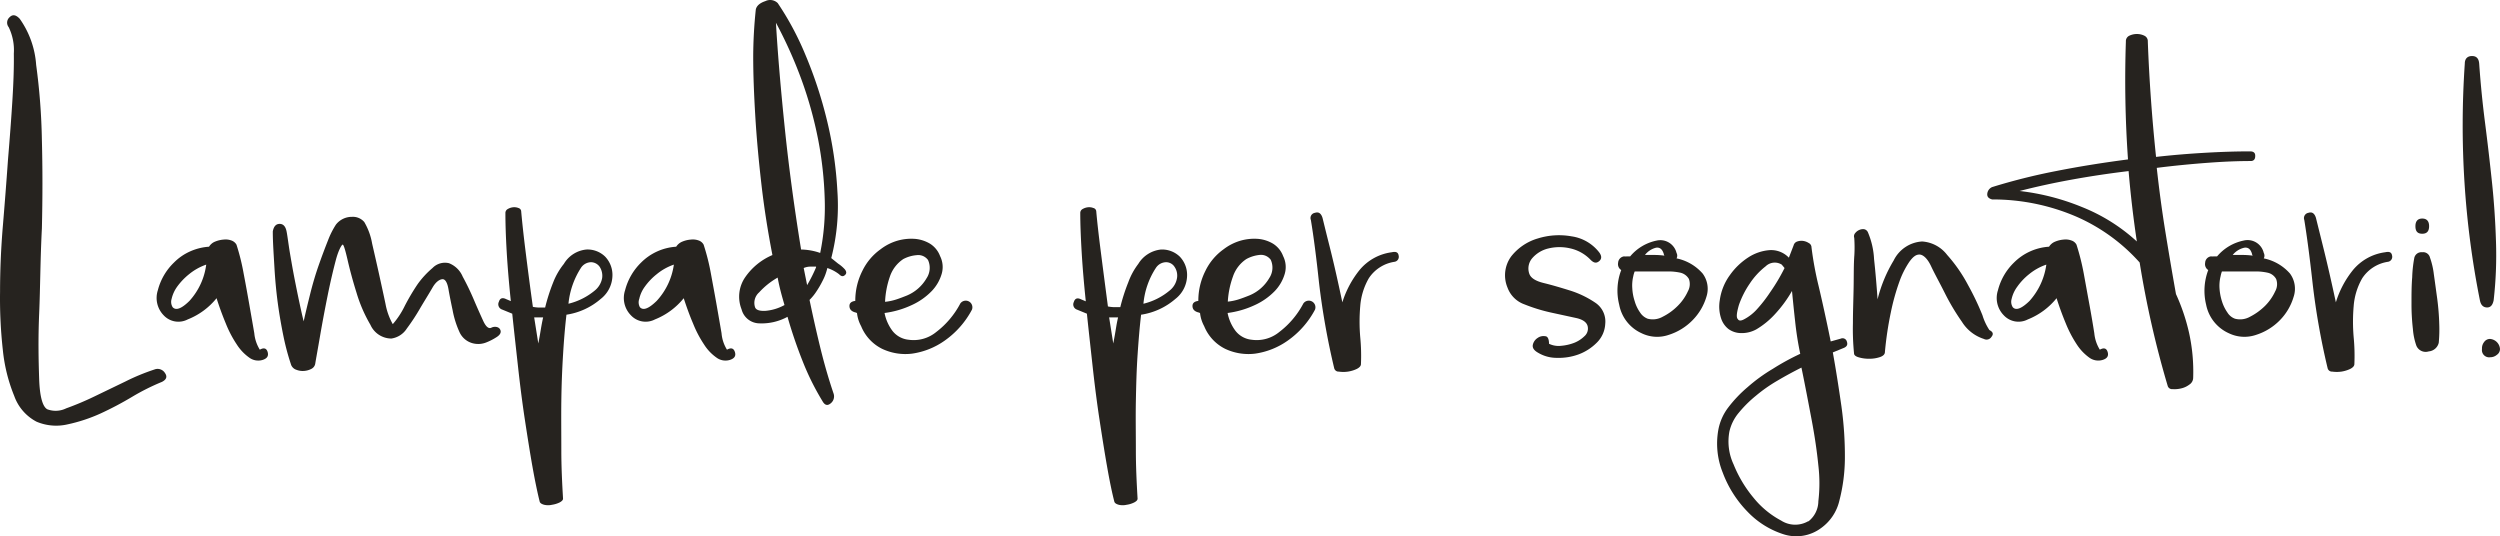
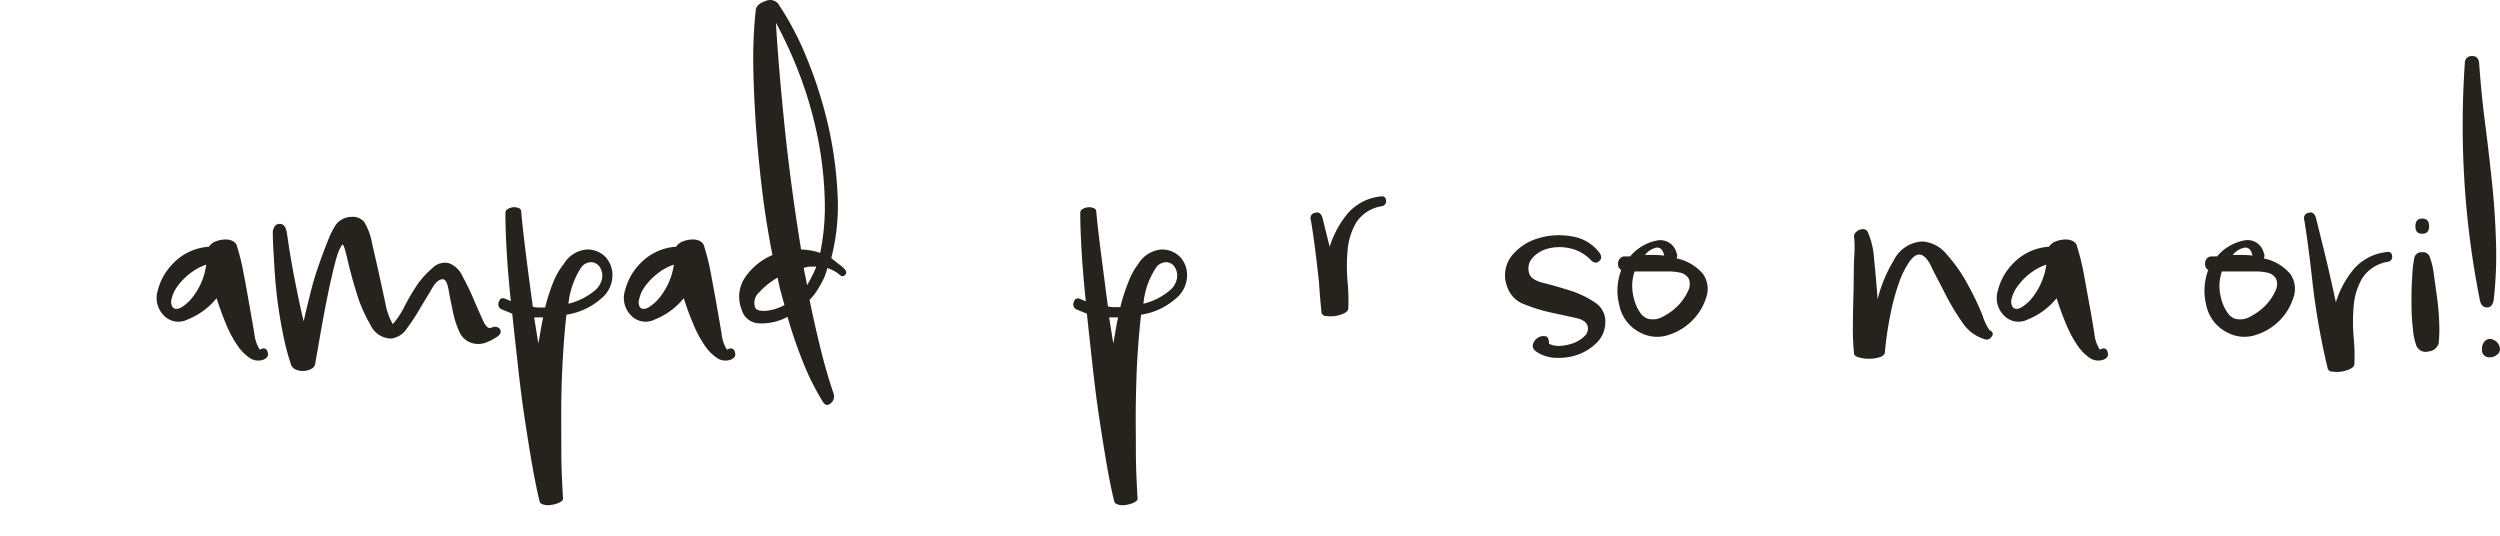
<svg xmlns="http://www.w3.org/2000/svg" width="1195.071" height="256.354" viewBox="0 0 1195.071 256.354">
  <g id="Livello_2" data-name="Livello 2" transform="translate(0.005 0.011)">
    <g id="Livello_2-2" data-name="Livello 2" transform="translate(-0.005 -0.011)">
-       <path id="Tracciato_11" data-name="Tracciato 11" d="M4.154,7.2a3.461,3.461,0,0,1,.481-4.807C6.029,1,7.615,1.237,9.442,3.208a43.267,43.267,0,0,1,7.836,22.018,304.216,304.216,0,0,1,2.74,35.912q.529,20.191,0,42.306c-.769,14.759-.769,28.364-1.3,40.671s-.288,22.788,0,31.345,1.731,13.317,3.942,14.422a11.394,11.394,0,0,0,8.99-.481,137.877,137.877,0,0,0,13.269-5.577l14.951-7.211a101.823,101.823,0,0,1,13.942-5.769,4.134,4.134,0,0,1,5.048,1.683c1.2,1.731.721,3.125-1.442,4.231a107.35,107.35,0,0,0-14.134,7.067,158.637,158.637,0,0,1-15.192,8.029,76.919,76.919,0,0,1-15.913,5.24,24.038,24.038,0,0,1-14.711-1.3A22.307,22.307,0,0,1,6.8,183.489a78.6,78.6,0,0,1-5.432-21.826,222.675,222.675,0,0,1-1.346-27.98q0-15.432,1.346-31.489T3.817,70.513C4.683,60.129,5.4,50.658,5.933,42S6.7,26,6.606,19.842A25.191,25.191,0,0,0,4.154,7.2Z" transform="translate(0.005 5.789)" fill="#26231f" />
      <path id="Tracciato_12" data-name="Tracciato 12" d="M23.893,34.813a25.287,25.287,0,0,1,7.548-5.24,26.345,26.345,0,0,1,9.182-2.308,5.961,5.961,0,0,1,2.933-2.452,13.316,13.316,0,0,1,4.086-.962,8.028,8.028,0,0,1,3.8.481A4.471,4.471,0,0,1,53.748,26.3a104.37,104.37,0,0,1,3.413,13.749c1.01,5.24,1.923,10.336,2.788,15.288s1.635,9.327,2.308,13.269A18.076,18.076,0,0,0,64.9,76.494c1.923-1.106,3.221-.721,3.75,1.154s-.288,3.077-2.452,3.75a7.211,7.211,0,0,1-6.394-1.154,22.547,22.547,0,0,1-5.913-6.25,53.458,53.458,0,0,1-5.24-10c-1.635-3.942-3.125-7.98-4.423-12.115a33.652,33.652,0,0,1-13.8,10.144,9.615,9.615,0,0,1-11.49-1.971,11.875,11.875,0,0,1-2.788-11.971A28.076,28.076,0,0,1,23.893,34.813ZM23.22,56.158c1.538,1.731,4.231.769,8.029-2.981a31.826,31.826,0,0,0,8.029-17.355A26.73,26.73,0,0,0,31.1,40.39a30.624,30.624,0,0,0-5.769,6.057,16.153,16.153,0,0,0-2.6,5.769A4.807,4.807,0,0,0,23.22,56.158Z" transform="translate(59.301 90.67)" fill="#26231f" />
      <path id="Tracciato_13" data-name="Tracciato 13" d="M27.12,28.532c.433-2.4,1.538-3.606,3.269-3.606s2.836,1.2,3.317,3.606.962,6.586,1.635,10.528,1.346,7.836,2.115,11.778,1.538,7.74,2.308,11.346,1.442,6.682,2.115,9.327C42.744,67.568,43.8,63.194,45,58.386s2.548-9.375,4.086-13.749,3.029-8.317,4.423-11.826a39.614,39.614,0,0,1,3.8-7.548A9.615,9.615,0,0,1,65,21.561a7.115,7.115,0,0,1,5.865,2.5A30.623,30.623,0,0,1,74.618,34.4c1.106,4.807,2.211,9.615,3.269,14.422s2.163,9.855,3.125,14.422a30.96,30.96,0,0,0,3.461,9.615,39.518,39.518,0,0,0,5.721-8.7A104.318,104.318,0,0,1,96.3,53.819a42.5,42.5,0,0,1,7.163-7.788,8.269,8.269,0,0,1,7.884-2.308,11.73,11.73,0,0,1,6.538,6.394c1.971,3.606,3.75,7.307,5.384,11.153s3.125,7.163,4.423,10,2.644,3.942,3.942,3.269,3.365-.577,4.134.817,0,2.692-1.827,3.8a27.259,27.259,0,0,1-4.808,2.452,10.288,10.288,0,0,1-6.057.481,9.615,9.615,0,0,1-6.73-5.481,44.662,44.662,0,0,1-3.269-10.432c-.769-3.606-1.442-6.923-1.971-10s-1.49-4.807-2.788-4.807-3.173,1.106-4.807,3.942-3.654,6.057-5.769,9.615a97.062,97.062,0,0,1-6.538,10,10.528,10.528,0,0,1-7.4,4.807,11.009,11.009,0,0,1-10-6.538,69.228,69.228,0,0,1-6.682-15.432c-1.779-5.673-3.173-10.913-4.279-15.721s-1.875-7.211-2.308-7.211-1.971,2.452-3.269,7.355-2.644,10.625-3.942,17.067-2.5,12.788-3.606,19.23S47.84,89.106,47.408,91.75A3.365,3.365,0,0,1,45.629,94.2a8.8,8.8,0,0,1-3.461,1.01,8.269,8.269,0,0,1-3.75-.529,4.038,4.038,0,0,1-2.5-2.26,114.9,114.9,0,0,1-3.606-13.317c-1.058-5.144-2.019-10.528-2.788-16.2s-1.3-11.49-1.635-17.4S27.12,33.772,27.12,28.532Z" transform="translate(103.284 82.096)" fill="#26231f" />
      <path id="Tracciato_14" data-name="Tracciato 14" d="M52.943,23.417A2.115,2.115,0,0,1,54.1,21.446a6.154,6.154,0,0,1,2.452-.817,5.384,5.384,0,0,1,2.6.337,1.779,1.779,0,0,1,1.346,1.779c.433,4.807,1.106,11.153,2.115,19.23s2.115,16.634,3.461,26.249A17.163,17.163,0,0,0,69,68.56h2.933a87.878,87.878,0,0,1,3.846-12.019,33.124,33.124,0,0,1,5.1-8.846A14.086,14.086,0,0,1,91.644,40.82a12.019,12.019,0,0,1,8.99,3.413,12.644,12.644,0,0,1,3.461,9.375,14.422,14.422,0,0,1-5.577,10.817,32.355,32.355,0,0,1-16.394,7.548c-.673,5.673-1.2,12.067-1.635,19.23s-.721,14.422-.817,22.114,0,15.48,0,23.461.385,15.672.817,23.124c0,.673-.577,1.25-1.635,1.827a12.6,12.6,0,0,1-3.606,1.106,8.366,8.366,0,0,1-3.8,0c-1.2-.337-1.923-.817-2.115-1.49q-1.635-6.538-3.461-16.73c-1.2-6.779-2.4-14.422-3.606-22.307S59.962,105.818,59,97.068s-1.923-17.259-2.788-25.576L51.4,69.521a2.644,2.644,0,0,1-1.586-3.7q.769-2.6,3.461-1.3l2.26.962C54.674,57.166,54,49.378,53.568,42.022S52.943,28.465,52.943,23.417ZM66.693,73.271l1.971,12.451c.433-2.163.817-4.327,1.154-6.394s.721-4.086,1.154-6.057ZM89,49.666a38.46,38.46,0,0,0-5.913,17.067,31.2,31.2,0,0,0,12.5-6.25,9.951,9.951,0,0,0,3.606-6.057,7.884,7.884,0,0,0-1.154-5.288,5.192,5.192,0,0,0-4.086-2.26A5.913,5.913,0,0,0,89,49.666Z" transform="translate(188.658 78.46)" fill="#26231f" />
      <path id="Tracciato_15" data-name="Tracciato 15" d="M70.316,34.813a26.008,26.008,0,0,1,16.73-7.548,6.3,6.3,0,0,1,2.981-2.452,13.028,13.028,0,0,1,4.086-.962,8.028,8.028,0,0,1,3.8.481,4.182,4.182,0,0,1,2.26,1.971,103.894,103.894,0,0,1,3.461,13.749c.961,5.24,1.923,10.336,2.788,15.288s1.635,9.327,2.308,13.269a17.6,17.6,0,0,0,2.6,7.884c1.971-1.106,3.221-.721,3.8,1.154s-.288,3.077-2.452,3.75a7.211,7.211,0,0,1-6.394-1.154,21.874,21.874,0,0,1-5.913-6.25,53.46,53.46,0,0,1-5.24-10C93.44,60.052,92,56.014,90.652,51.88A33.652,33.652,0,0,1,76.9,62.023a9.615,9.615,0,0,1-11.49-1.971,11.778,11.778,0,0,1-2.788-11.971,28.412,28.412,0,0,1,7.692-13.269Zm-.625,21.345c1.538,1.731,4.183.769,8.029-2.981A32.162,32.162,0,0,0,85.94,35.823a26.152,26.152,0,0,0-8.173,4.567A29.325,29.325,0,0,0,72,46.447a15.385,15.385,0,0,0-2.6,5.769A4.808,4.808,0,0,0,69.691,56.158Z" transform="translate(236.186 90.67)" fill="#26231f" />
      <path id="Tracciato_16" data-name="Tracciato 16" d="M124.015,128.74c.865,1.106.913,2.019,0,2.788s-1.683.625-2.788-.481a18.845,18.845,0,0,0-5.577-2.933,25.573,25.573,0,0,1-2.308,6.2,44.226,44.226,0,0,1-2.788,4.808,24.038,24.038,0,0,1-3.413,4.231q2.6,12.5,5.384,23.8c1.875,7.548,3.894,14.422,6.057,20.816a4.231,4.231,0,0,1-1.3,4.808c-1.538,1.3-2.836.961-3.942-1.01a123.315,123.315,0,0,1-9.327-18.7,223.31,223.31,0,0,1-7.4-21.634,25.817,25.817,0,0,1-13.605,3.125,8.894,8.894,0,0,1-8.365-6.73,16.345,16.345,0,0,1,1.827-15.432A30.047,30.047,0,0,1,89.4,121.913c-2.163-11.153-3.942-22.355-5.24-33.652s-2.308-22.114-2.933-32.5-1.01-20-1.01-28.845a220.2,220.2,0,0,1,1.25-22.451C81.9,2.688,83.44,1.39,86.036.524a5.144,5.144,0,0,1,5.913.962,139.417,139.417,0,0,1,13.124,24.47,204.123,204.123,0,0,1,10.336,31.3,183.645,183.645,0,0,1,5.048,34.133,99.948,99.948,0,0,1-2.933,31.97L120.794,126A16.832,16.832,0,0,1,124.015,128.74ZM95.17,145.807c-.625-2.163-1.25-4.327-1.779-6.394s-1.058-4.327-1.49-6.73a36.1,36.1,0,0,0-8.846,7.067,6.683,6.683,0,0,0-1.971,7.067c.433,1.3,2.019,1.875,4.808,1.779a22.74,22.74,0,0,0,9.278-2.788Zm7.884-26.537a28.845,28.845,0,0,1,9.182,1.635A109.37,109.37,0,0,0,114.4,95.136a176.483,176.483,0,0,0-3.125-28.364,190.808,190.808,0,0,0-8.028-28.845A209.467,209.467,0,0,0,91.083,10.86c.865,14.9,2.308,31.826,4.279,50.863s4.615,38.268,7.74,57.546Zm2.933,17.019a70.248,70.248,0,0,0,4.279-8.509v-.337h-2.933a8.221,8.221,0,0,0-2.981.673Z" transform="translate(279.839 0.011)" fill="#26231f" />
-       <path id="Tracciato_17" data-name="Tracciato 17" d="M87.59,59.028c-1.971-.433-3.029-1.394-3.125-2.933s.817-2.4,2.788-2.644a31.537,31.537,0,0,1,3.413-14.422,27.258,27.258,0,0,1,8.7-10.288,24.518,24.518,0,0,1,8.221-4.134,24.038,24.038,0,0,1,8.173-.817,16.778,16.778,0,0,1,7.211,2.308,11.875,11.875,0,0,1,4.807,5.913,11.634,11.634,0,0,1,.817,8.365,20,20,0,0,1-4.807,8.365,31.3,31.3,0,0,1-9.615,6.73,43.7,43.7,0,0,1-12.932,3.75,20.769,20.769,0,0,0,3.75,8.509,11.2,11.2,0,0,0,7.74,4.279,17.018,17.018,0,0,0,13.221-3.7A41.152,41.152,0,0,0,137.444,54.7a3.173,3.173,0,0,1,5.577,2.933,42.066,42.066,0,0,1-12.98,14.759,35.624,35.624,0,0,1-15.576,6.25,26.009,26.009,0,0,1-14.423-2.308,20.816,20.816,0,0,1-10-10.817,16.97,16.97,0,0,1-1.971-6.25Zm22.6-25.576a16.249,16.249,0,0,0-6.394,8.365,42.116,42.116,0,0,0-2.308,12.067,25.815,25.815,0,0,0,5.432-1.154c1.635-.529,3.221-1.154,4.807-1.779a19.662,19.662,0,0,0,9.615-8.365,8.99,8.99,0,0,0,.673-8.7,5.769,5.769,0,0,0-5.432-2.308A16.537,16.537,0,0,0,110.186,33.452Z" transform="translate(321.6 90.396)" fill="#26231f" />
      <path id="Tracciato_18" data-name="Tracciato 18" d="M110.065,23.418a2.115,2.115,0,0,1,1.154-1.971,6.442,6.442,0,0,1,2.452-.817,5.529,5.529,0,0,1,2.644.337,1.779,1.779,0,0,1,1.394,1.586q.625,7.211,2.163,19.23t3.413,26.249a17.694,17.694,0,0,0,2.981.337H129.2A87.874,87.874,0,0,1,133,56.542,33.076,33.076,0,0,1,137.8,47.7a14.423,14.423,0,0,1,10.817-6.875,12.163,12.163,0,0,1,9.038,3.413,12.643,12.643,0,0,1,3.461,9.375,14.422,14.422,0,0,1-5.577,10.817,32.355,32.355,0,0,1-16.394,7.548c-.673,5.673-1.2,12.067-1.683,19.23s-.673,14.422-.817,22.114,0,15.48,0,23.461.385,15.672.817,23.124c0,.673-.529,1.25-1.635,1.827a11.731,11.731,0,0,1-3.606,1.106,8.221,8.221,0,0,1-3.75,0c-1.2-.337-1.923-.817-2.115-1.49q-1.683-6.538-3.461-16.73c-1.2-6.779-2.4-14.422-3.606-22.307s-2.308-16.49-3.269-25.239S114.1,79.81,113.238,71.493l-4.808-1.971a2.6,2.6,0,0,1-1.442-3.606c.529-1.731,1.683-2.163,3.413-1.3l2.308.962c-.865-8.317-1.538-16.105-1.971-23.461S110.065,28.466,110.065,23.418Zm13.8,49.854,1.971,12.451c.433-2.163.817-4.327,1.154-6.394s.673-4.086,1.154-6.057Zm22.307-23.6a37.45,37.45,0,0,0-5.913,17.067,30.72,30.72,0,0,0,12.451-6.25,9.615,9.615,0,0,0,3.606-6.057,7.4,7.4,0,0,0-1.154-5.288,4.807,4.807,0,0,0-4.086-2.26,5.913,5.913,0,0,0-4.9,2.788Z" transform="translate(406.333 78.459)" fill="#26231f" />
-       <path id="Tracciato_19" data-name="Tracciato 19" d="M121.7,59.028c-1.971-.433-3.029-1.394-3.125-2.933s.817-2.4,2.788-2.644a31.538,31.538,0,0,1,3.413-14.422,27.259,27.259,0,0,1,8.7-10.288,24.519,24.519,0,0,1,8.221-4.134,24.038,24.038,0,0,1,8.173-.817,16.778,16.778,0,0,1,7.211,2.308,11.874,11.874,0,0,1,4.808,5.913,11.634,11.634,0,0,1,.817,8.365A20,20,0,0,1,157.9,48.74a31.3,31.3,0,0,1-9.615,6.73,43.7,43.7,0,0,1-12.932,3.75,20.769,20.769,0,0,0,3.75,8.509,11.2,11.2,0,0,0,7.74,4.279,17.019,17.019,0,0,0,13.221-3.7A41.153,41.153,0,0,0,171.554,54.7a3.173,3.173,0,0,1,5.577,2.933,42.066,42.066,0,0,1-12.98,14.759,35.623,35.623,0,0,1-15.576,6.25,26.008,26.008,0,0,1-14.422-2.308,20.816,20.816,0,0,1-10-10.817,16.97,16.97,0,0,1-1.971-6.25Zm22.6-25.576a16.249,16.249,0,0,0-6.394,8.365,42.116,42.116,0,0,0-2.452,11.971,25.817,25.817,0,0,0,5.432-1.154c1.635-.529,3.221-1.154,4.808-1.779A19.663,19.663,0,0,0,155.3,42.49a8.99,8.99,0,0,0,.673-8.7,5.769,5.769,0,0,0-5.432-2.308A16.537,16.537,0,0,0,144.3,33.452Z" transform="translate(451.474 90.395)" fill="#26231f" />
-       <path id="Tracciato_20" data-name="Tracciato 20" d="M130.484,24.705a2.5,2.5,0,0,1,1.971-3.413q2.6-.865,3.606,2.452c.433,1.731,1.538,6.346,3.413,13.749s3.894,16.3,6.057,26.585a46.875,46.875,0,0,1,8.221-15.432,24.038,24.038,0,0,1,15.432-8.509c1.971-.433,3.029,0,3.269,1.635a2.4,2.4,0,0,1-1.971,2.933,17.884,17.884,0,0,0-12.307,7.884,31.345,31.345,0,0,0-4.086,13.269,86.246,86.246,0,0,0,0,14.951,92.536,92.536,0,0,1,.337,12.788c0,.865-.673,1.635-1.971,2.308a14.9,14.9,0,0,1-8.557,1.3,2.158,2.158,0,0,1-2.26-1.635A354.1,354.1,0,0,1,134.379,54.7Q132.456,36.531,130.484,24.705Z" transform="translate(496.149 80.442)" fill="#26231f" />
+       <path id="Tracciato_20" data-name="Tracciato 20" d="M130.484,24.705a2.5,2.5,0,0,1,1.971-3.413q2.6-.865,3.606,2.452c.433,1.731,1.538,6.346,3.413,13.749a46.875,46.875,0,0,1,8.221-15.432,24.038,24.038,0,0,1,15.432-8.509c1.971-.433,3.029,0,3.269,1.635a2.4,2.4,0,0,1-1.971,2.933,17.884,17.884,0,0,0-12.307,7.884,31.345,31.345,0,0,0-4.086,13.269,86.246,86.246,0,0,0,0,14.951,92.536,92.536,0,0,1,.337,12.788c0,.865-.673,1.635-1.971,2.308a14.9,14.9,0,0,1-8.557,1.3,2.158,2.158,0,0,1-2.26-1.635A354.1,354.1,0,0,1,134.379,54.7Q132.456,36.531,130.484,24.705Z" transform="translate(496.149 80.442)" fill="#26231f" />
      <path id="Tracciato_21" data-name="Tracciato 21" d="M194.617,31.512c1.3,1.731,1.346,3.173,0,4.279s-2.548.865-4.086-.673a19.23,19.23,0,0,0-9.615-5.432,22.6,22.6,0,0,0-10.48,0,14.711,14.711,0,0,0-7.692,4.567,7.548,7.548,0,0,0-1.49,7.548c.673,1.971,2.933,3.461,6.875,4.423s8.173,2.211,12.644,3.606A46.056,46.056,0,0,1,192.742,55.6a10.769,10.769,0,0,1,4.808,10.144,13.51,13.51,0,0,1-4.086,9.038,24.037,24.037,0,0,1-8.7,5.577,27.6,27.6,0,0,1-10.336,1.635,17.211,17.211,0,0,1-8.99-2.452c-1.971-1.106-2.788-2.356-2.5-3.8a5.192,5.192,0,0,1,2.308-3.269,4.807,4.807,0,0,1,3.606-.817c1.2,0,1.827,1.442,1.827,3.606a10.433,10.433,0,0,0,5.913.962,22.452,22.452,0,0,0,6.2-1.442,14.758,14.758,0,0,0,4.808-3.125,4.807,4.807,0,0,0,1.635-4.279c-.24-2.163-2.115-3.654-5.577-4.423l-11.971-2.6A80.913,80.913,0,0,1,158.9,56.415a13.365,13.365,0,0,1-8.077-8.028,15.24,15.24,0,0,1,1.827-14.951,25.192,25.192,0,0,1,12.644-8.509,34.133,34.133,0,0,1,16.2-1.01,20.336,20.336,0,0,1,13.124,7.6Z" transform="translate(569.799 89.067)" fill="#26231f" />
      <path id="Tracciato_22" data-name="Tracciato 22" d="M189.069,29.98a2.74,2.74,0,0,1,0,2.6,22.547,22.547,0,0,1,12.451,7.211,12.211,12.211,0,0,1,1.827,11.153,26.777,26.777,0,0,1-6.586,11.153,27.547,27.547,0,0,1-11.49,7.067,16.97,16.97,0,0,1-12.932-.817,18.7,18.7,0,0,1-10.673-13.605,27.643,27.643,0,0,1,.961-16.586,3.317,3.317,0,0,1-1.49-3.413,3.269,3.269,0,0,1,2.836-3.125,5.432,5.432,0,0,0,1.442,0h1.49a22.307,22.307,0,0,1,12.644-7.548,7.981,7.981,0,0,1,9.519,5.913Zm5.913,12.451a6.346,6.346,0,0,0-3.942-2.981,26.634,26.634,0,0,0-6.25-.625H169.07a10.959,10.959,0,0,0-.673,2.26,18.75,18.75,0,0,0-.481,5.769,23.513,23.513,0,0,0,1.154,6.2,17.79,17.79,0,0,0,2.6,5.432,7.5,7.5,0,0,0,3.606,2.933,9.615,9.615,0,0,0,7.211-.962,27.115,27.115,0,0,0,7.211-5.24A23.413,23.413,0,0,0,194.5,48.3a7.115,7.115,0,0,0,.481-5.865Zm-21.009-11.49h4.567a36.733,36.733,0,0,1,4.807.337.879.879,0,0,1-.337-.673c-.673-2.4-1.923-3.413-3.75-3.125a9.615,9.615,0,0,0-5.288,3.461Z" transform="translate(612.365 90.935)" fill="#26231f" />
-       <path id="Tracciato_23" data-name="Tracciato 23" d="M172.016,52.334a26.249,26.249,0,0,1,4.808-11.971,32.114,32.114,0,0,1,8.846-8.509,21.682,21.682,0,0,1,10.192-3.461A11.73,11.73,0,0,1,205.043,32l2.26-5.865a2.6,2.6,0,0,1,1.635-1.827,6.1,6.1,0,0,1,2.788-.336,6.538,6.538,0,0,1,2.788,1.01A2.356,2.356,0,0,1,215.86,27.1,161.006,161.006,0,0,0,219.274,45.6q2.836,12.019,5.769,26.441L229.85,70.7a2.115,2.115,0,0,1,2.933,1.49c.481,1.442,0,2.452-1.923,3.125l-4.807,1.971c1.538,8.509,2.885,17.163,4.134,25.912a172.175,172.175,0,0,1,1.634,24.566,82.546,82.546,0,0,1-2.644,20.384,22.306,22.306,0,0,1-8.7,13.076,19.855,19.855,0,0,1-18.028,2.981,41.056,41.056,0,0,1-17.211-10.817,53.459,53.459,0,0,1-11.778-18.557,37.161,37.161,0,0,1-2.115-20.672,25.191,25.191,0,0,1,4.807-10.673,62.063,62.063,0,0,1,9.182-9.615,79.61,79.61,0,0,1,11.971-8.7,114.62,114.62,0,0,1,13.172-7.211,152.337,152.337,0,0,1-2.452-15.624c-.577-5.1-1.058-10-1.49-14.423a60.289,60.289,0,0,1-8.029,10.961,38.8,38.8,0,0,1-9.038,7.4,14.423,14.423,0,0,1-7.355,1.779,10.432,10.432,0,0,1-5.913-1.923,10.625,10.625,0,0,1-3.606-5.288A17.98,17.98,0,0,1,172.016,52.334ZM214.322,158.1a12.307,12.307,0,0,0,4.808-9.615,73.13,73.13,0,0,0,0-17.211c-.673-6.682-1.731-14.038-3.269-22.114s-3.077-16.3-4.808-24.614c-3.942,1.971-7.74,4.038-11.49,6.25a72.747,72.747,0,0,0-10.288,7.211,57.692,57.692,0,0,0-8.221,8.173,21.3,21.3,0,0,0-4.423,8.846,25.815,25.815,0,0,0,1.971,15.769,59.758,59.758,0,0,0,9.615,16.057,42.6,42.6,0,0,0,13.124,10.817,12.451,12.451,0,0,0,12.98.288ZM180.669,61.373c.433.865,1.49.913,3.125,0a22.112,22.112,0,0,0,5.721-4.423,66.67,66.67,0,0,0,6.538-8.365,89.59,89.59,0,0,0,6.923-11.634l-1.346-1.635a6.25,6.25,0,0,0-7.692.817,34.562,34.562,0,0,0-7.548,8.173,43.649,43.649,0,0,0-5.24,10.336c-1.009,3.509-1.3,5.721-.625,6.586Z" transform="translate(650.09 91.176)" fill="#26231f" />
      <path id="Tracciato_24" data-name="Tracciato 24" d="M184.893,26.942a2.308,2.308,0,0,1,.481-2.308,4.808,4.808,0,0,1,1.971-1.49,4.327,4.327,0,0,1,2.307-.337,2.548,2.548,0,0,1,1.779,1.49,37.452,37.452,0,0,1,2.933,12.788c.673,6.106,1.2,12.451,1.683,19.23a67.308,67.308,0,0,1,7.692-18.557,16.2,16.2,0,0,1,13.605-9.086,16.393,16.393,0,0,1,11.971,6.442,72.109,72.109,0,0,1,10,14.422,128.931,128.931,0,0,1,6.875,14.422,27.017,27.017,0,0,0,3.317,7.067c1.731.865,2.067,1.923.961,3.269a2.74,2.74,0,0,1-3.606.962,19.23,19.23,0,0,1-10.48-8.173,107.675,107.675,0,0,1-8.221-13.8c-2.4-4.808-4.808-9.086-6.538-12.788s-3.846-5.577-5.577-5.577-3.125,1.154-4.807,3.461A41.923,41.923,0,0,0,206.43,48a106.054,106.054,0,0,0-4.086,14.759,162.317,162.317,0,0,0-2.788,18.7q0,1.635-2.308,2.452a15.528,15.528,0,0,1-5.1.817,16.971,16.971,0,0,1-5.1-.673c-1.49-.433-2.26-1.058-2.26-1.923a118.617,118.617,0,0,1-.529-14.422c0-5.817.24-11.538.337-17.211s0-10.721.337-15.1A65.762,65.762,0,0,0,184.893,26.942Z" transform="translate(701.49 86.762)" fill="#26231f" />
      <path id="Tracciato_25" data-name="Tracciato 25" d="M206.826,34.811a26.009,26.009,0,0,1,16.73-7.548,6.106,6.106,0,0,1,2.98-2.452,13.028,13.028,0,0,1,4.086-.962,7.933,7.933,0,0,1,3.75.481A4.135,4.135,0,0,1,236.68,26.3a111.97,111.97,0,0,1,3.461,13.749c.962,5.24,1.875,10.336,2.788,15.288s1.635,9.327,2.26,13.269a18.076,18.076,0,0,0,2.644,7.884q2.933-1.635,3.75,1.154t-2.452,3.75a7.259,7.259,0,0,1-6.394-1.154,23.267,23.267,0,0,1-5.913-6.25,56.477,56.477,0,0,1-5.24-10c-1.635-3.942-3.125-7.98-4.423-12.115a33.652,33.652,0,0,1-13.749,10.144,9.615,9.615,0,0,1-11.49-1.971,11.779,11.779,0,0,1-2.788-11.971A27.98,27.98,0,0,1,206.826,34.811ZM206.2,56.156c1.49,1.731,4.183.769,8.029-2.981a32.546,32.546,0,0,0,8.028-17.355,26.392,26.392,0,0,0-8.221,4.567,28.846,28.846,0,0,0-5.721,6.058,15.576,15.576,0,0,0-2.644,5.769,4.808,4.808,0,0,0,.529,3.942Z" transform="translate(755.947 90.671)" fill="#26231f" />
-       <path id="Tracciato_26" data-name="Tracciato 26" d="M263.871,6.976a2.884,2.884,0,0,1,1.635-2.788,8.269,8.269,0,0,1,3.606-.817,7.98,7.98,0,0,1,3.606.817,2.885,2.885,0,0,1,1.635,2.788q1.01,27.258,3.942,55.142c8.125-.913,15.913-1.538,23.461-1.971s14.711-.673,21.489-.673q2.6,0,2.452,2.308c0,1.538-.817,2.308-2.115,2.308-5.721,0-12.4.24-20.191.817s-16.009,1.346-24.759,2.452q1.683,15.432,4.086,30.335t5.1,30a94.092,94.092,0,0,1,6.25,18.509,85.955,85.955,0,0,1,1.971,21.489,3.894,3.894,0,0,1-1.827,3.269,10.192,10.192,0,0,1-3.942,1.827,13.318,13.318,0,0,1-4.087.337,2.158,2.158,0,0,1-2.307-1.49A464.7,464.7,0,0,1,270.458,112.6a87.642,87.642,0,0,0-30.047-21.826,100.957,100.957,0,0,0-40.479-8.317c-1.779-.481-2.5-1.394-2.307-2.836a3.894,3.894,0,0,1,2.308-3.077A291.286,291.286,0,0,1,230.411,68.9c11.153-2.211,22.643-4.038,34.47-5.577a543.842,543.842,0,0,1-1.01-56.344Zm5.24,95.573c-1.731-11.538-3.029-22.836-3.942-33.652-9.182,1.106-18.22,2.452-27.21,4.086s-17.259,3.461-24.9,5.432a111.676,111.676,0,0,1,29.758,7.644,85.622,85.622,0,0,1,26.3,16.49Z" transform="translate(752.361 12.886)" fill="#26231f" />
      <path id="Tracciato_27" data-name="Tracciato 27" d="M247.544,30.013a2.74,2.74,0,0,1,0,2.6,22.691,22.691,0,0,1,12.5,7.211,12.211,12.211,0,0,1,1.779,11.153,26.68,26.68,0,0,1-6.538,11.153,27.546,27.546,0,0,1-11.49,7.067,17.115,17.115,0,0,1-12.98-.817A18.942,18.942,0,0,1,220,54.771a28.027,28.027,0,0,1,1.01-16.586,3.317,3.317,0,0,1-1.49-3.413,3.221,3.221,0,0,1,2.788-3.125,6.009,6.009,0,0,0,1.49,0h1.442A22.5,22.5,0,0,1,237.881,24.1a7.932,7.932,0,0,1,9.663,5.913Zm5.913,12.451a6.106,6.106,0,0,0-3.942-2.981,25.961,25.961,0,0,0-6.2-.625H227.545a12.891,12.891,0,0,0-.625,2.26,18.7,18.7,0,0,0-.529,5.769,25.627,25.627,0,0,0,1.154,6.2,19.229,19.229,0,0,0,2.644,5.432,7.067,7.067,0,0,0,3.606,2.933,9.615,9.615,0,0,0,7.211-.962,28.844,28.844,0,0,0,7.211-5.24,24.036,24.036,0,0,0,4.807-6.923A6.971,6.971,0,0,0,253.457,42.464Zm-20.768-11.49H237.5a35.528,35.528,0,0,1,4.808.337.879.879,0,0,1-.337-.673c-.625-2.4-1.875-3.413-3.75-3.125a9.856,9.856,0,0,0-5.529,3.461Z" transform="translate(834.599 90.903)" fill="#26231f" />
      <path id="Tracciato_28" data-name="Tracciato 28" d="M229.25,24.705a2.548,2.548,0,0,1,1.971-3.413q2.6-.865,3.606,2.452l3.413,13.749q2.788,11.153,6.106,26.585a45.863,45.863,0,0,1,8.173-15.432,24.038,24.038,0,0,1,15.432-8.509c1.971-.433,3.029,0,3.269,1.635a2.4,2.4,0,0,1-1.971,2.933,17.884,17.884,0,0,0-12.307,7.884,31.344,31.344,0,0,0-4.087,13.269,86.246,86.246,0,0,0,0,14.951,92.529,92.529,0,0,1,.337,12.788c0,.865-.673,1.635-1.971,2.308a15.288,15.288,0,0,1-4.279,1.3,15.912,15.912,0,0,1-4.279,0,2.158,2.158,0,0,1-2.26-1.635A343.14,343.14,0,0,1,233.192,54.7Q231.173,36.532,229.25,24.705Z" transform="translate(872.268 80.442)" fill="#26231f" />
      <path id="Tracciato_29" data-name="Tracciato 29" d="M252.809,81.093A5.384,5.384,0,0,1,248,85.227a4.807,4.807,0,0,1-5.913-2.788,31.012,31.012,0,0,1-1.635-7.884,104.449,104.449,0,0,1-.673-12.115c0-4.375,0-8.605.337-12.644a58.558,58.558,0,0,1,.961-9.038,3.462,3.462,0,0,1,3.8-2.933,3.365,3.365,0,0,1,3.75,2.6,36.251,36.251,0,0,1,1.827,7.884c.529,3.7,1.058,7.644,1.635,11.826a118.4,118.4,0,0,1,.961,12.115A68.875,68.875,0,0,1,252.809,81.093ZM241.655,25.374c0-2.4,1.106-3.654,3.269-3.654s3.269,1.25,3.269,3.654-1.058,3.606-3.269,3.606S241.655,27.874,241.655,25.374Z" transform="translate(912.985 82.754)" fill="#26231f" />
      <path id="Tracciato_30" data-name="Tracciato 30" d="M245.881,9.166c0-2.4,1.346-3.606,3.461-3.606s3.221,1.2,3.413,3.606c.673,9.615,1.586,18.8,2.788,28.172s2.308,18.893,3.317,28.412,1.634,18.942,1.923,28.364a190.48,190.48,0,0,1-1.106,28.172c-.481,2.4-1.538,3.558-3.317,3.461s-2.836-1.25-3.269-3.461a424.646,424.646,0,0,1-7.355-56.248,431.8,431.8,0,0,1,.144-56.873ZM254.1,145.6a4.808,4.808,0,0,1,1.01-3.317,3.413,3.413,0,0,1,2.788-1.49,5.192,5.192,0,0,1,4.808,4.808,3.365,3.365,0,0,1-1.49,2.788,4.808,4.808,0,0,1-3.125,1.154,3.461,3.461,0,0,1-3.99-3.942Z" transform="translate(932.364 21.225)" fill="#26231f" />
    </g>
  </g>
</svg>